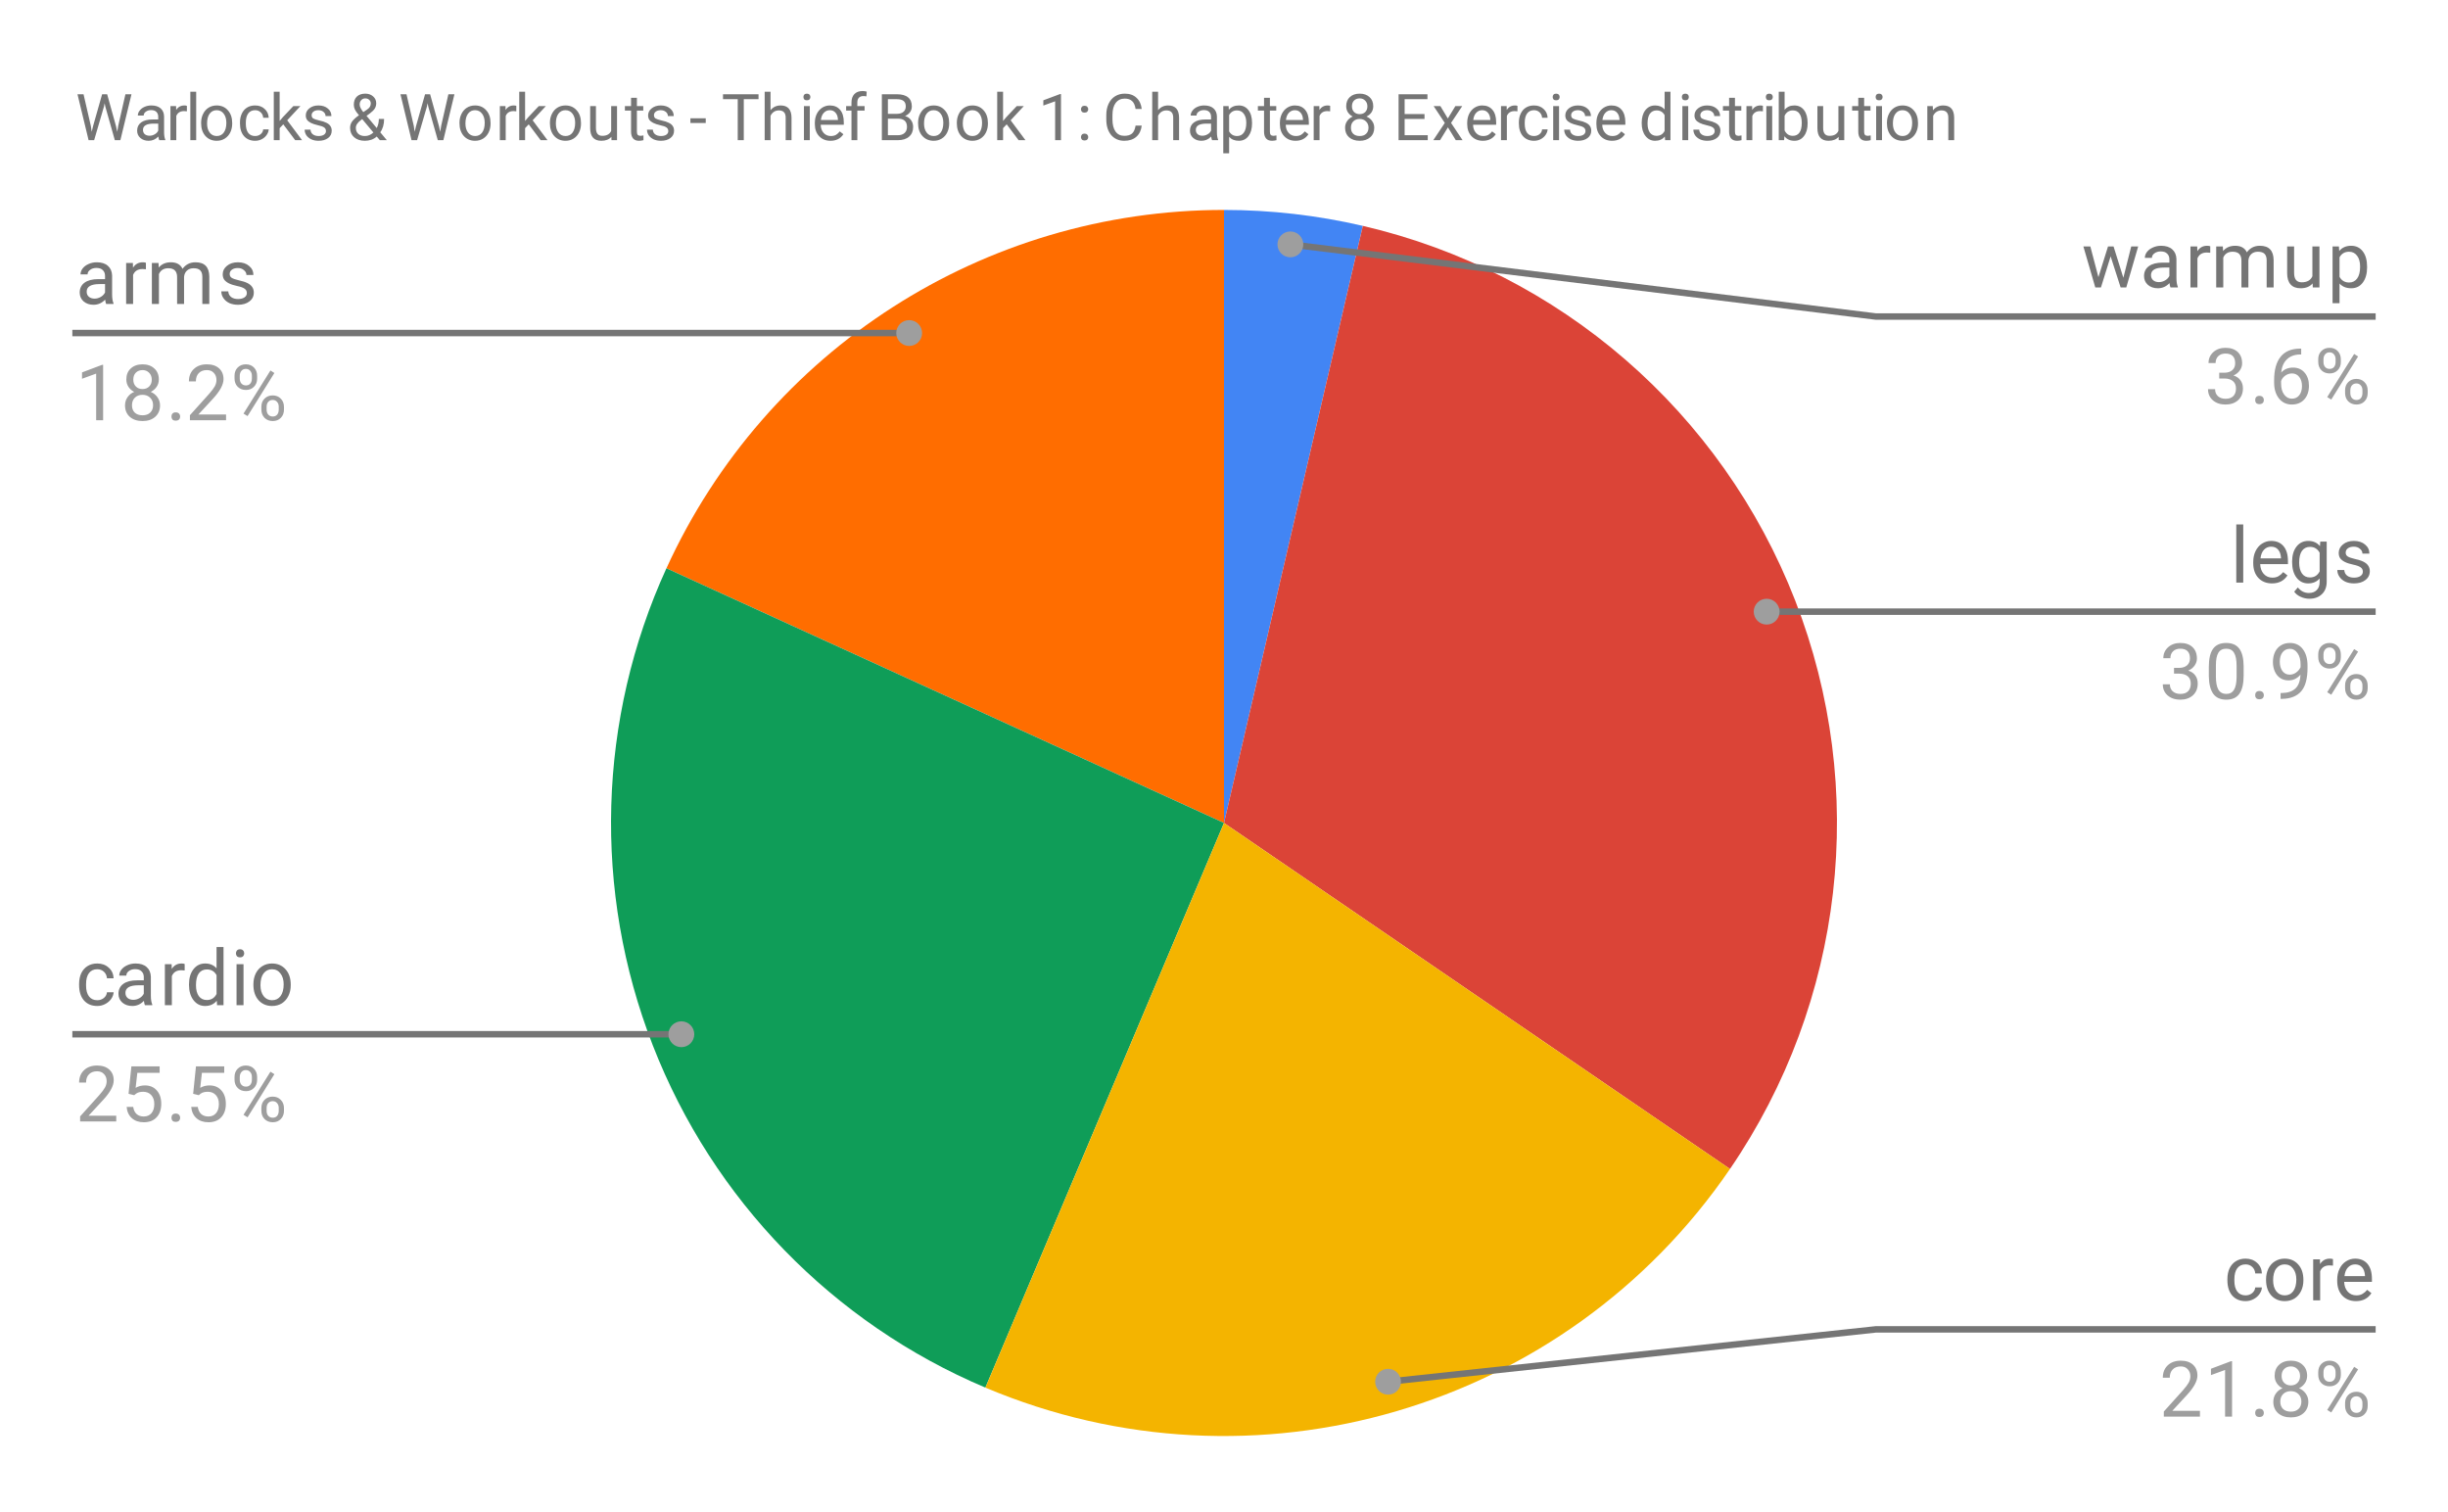
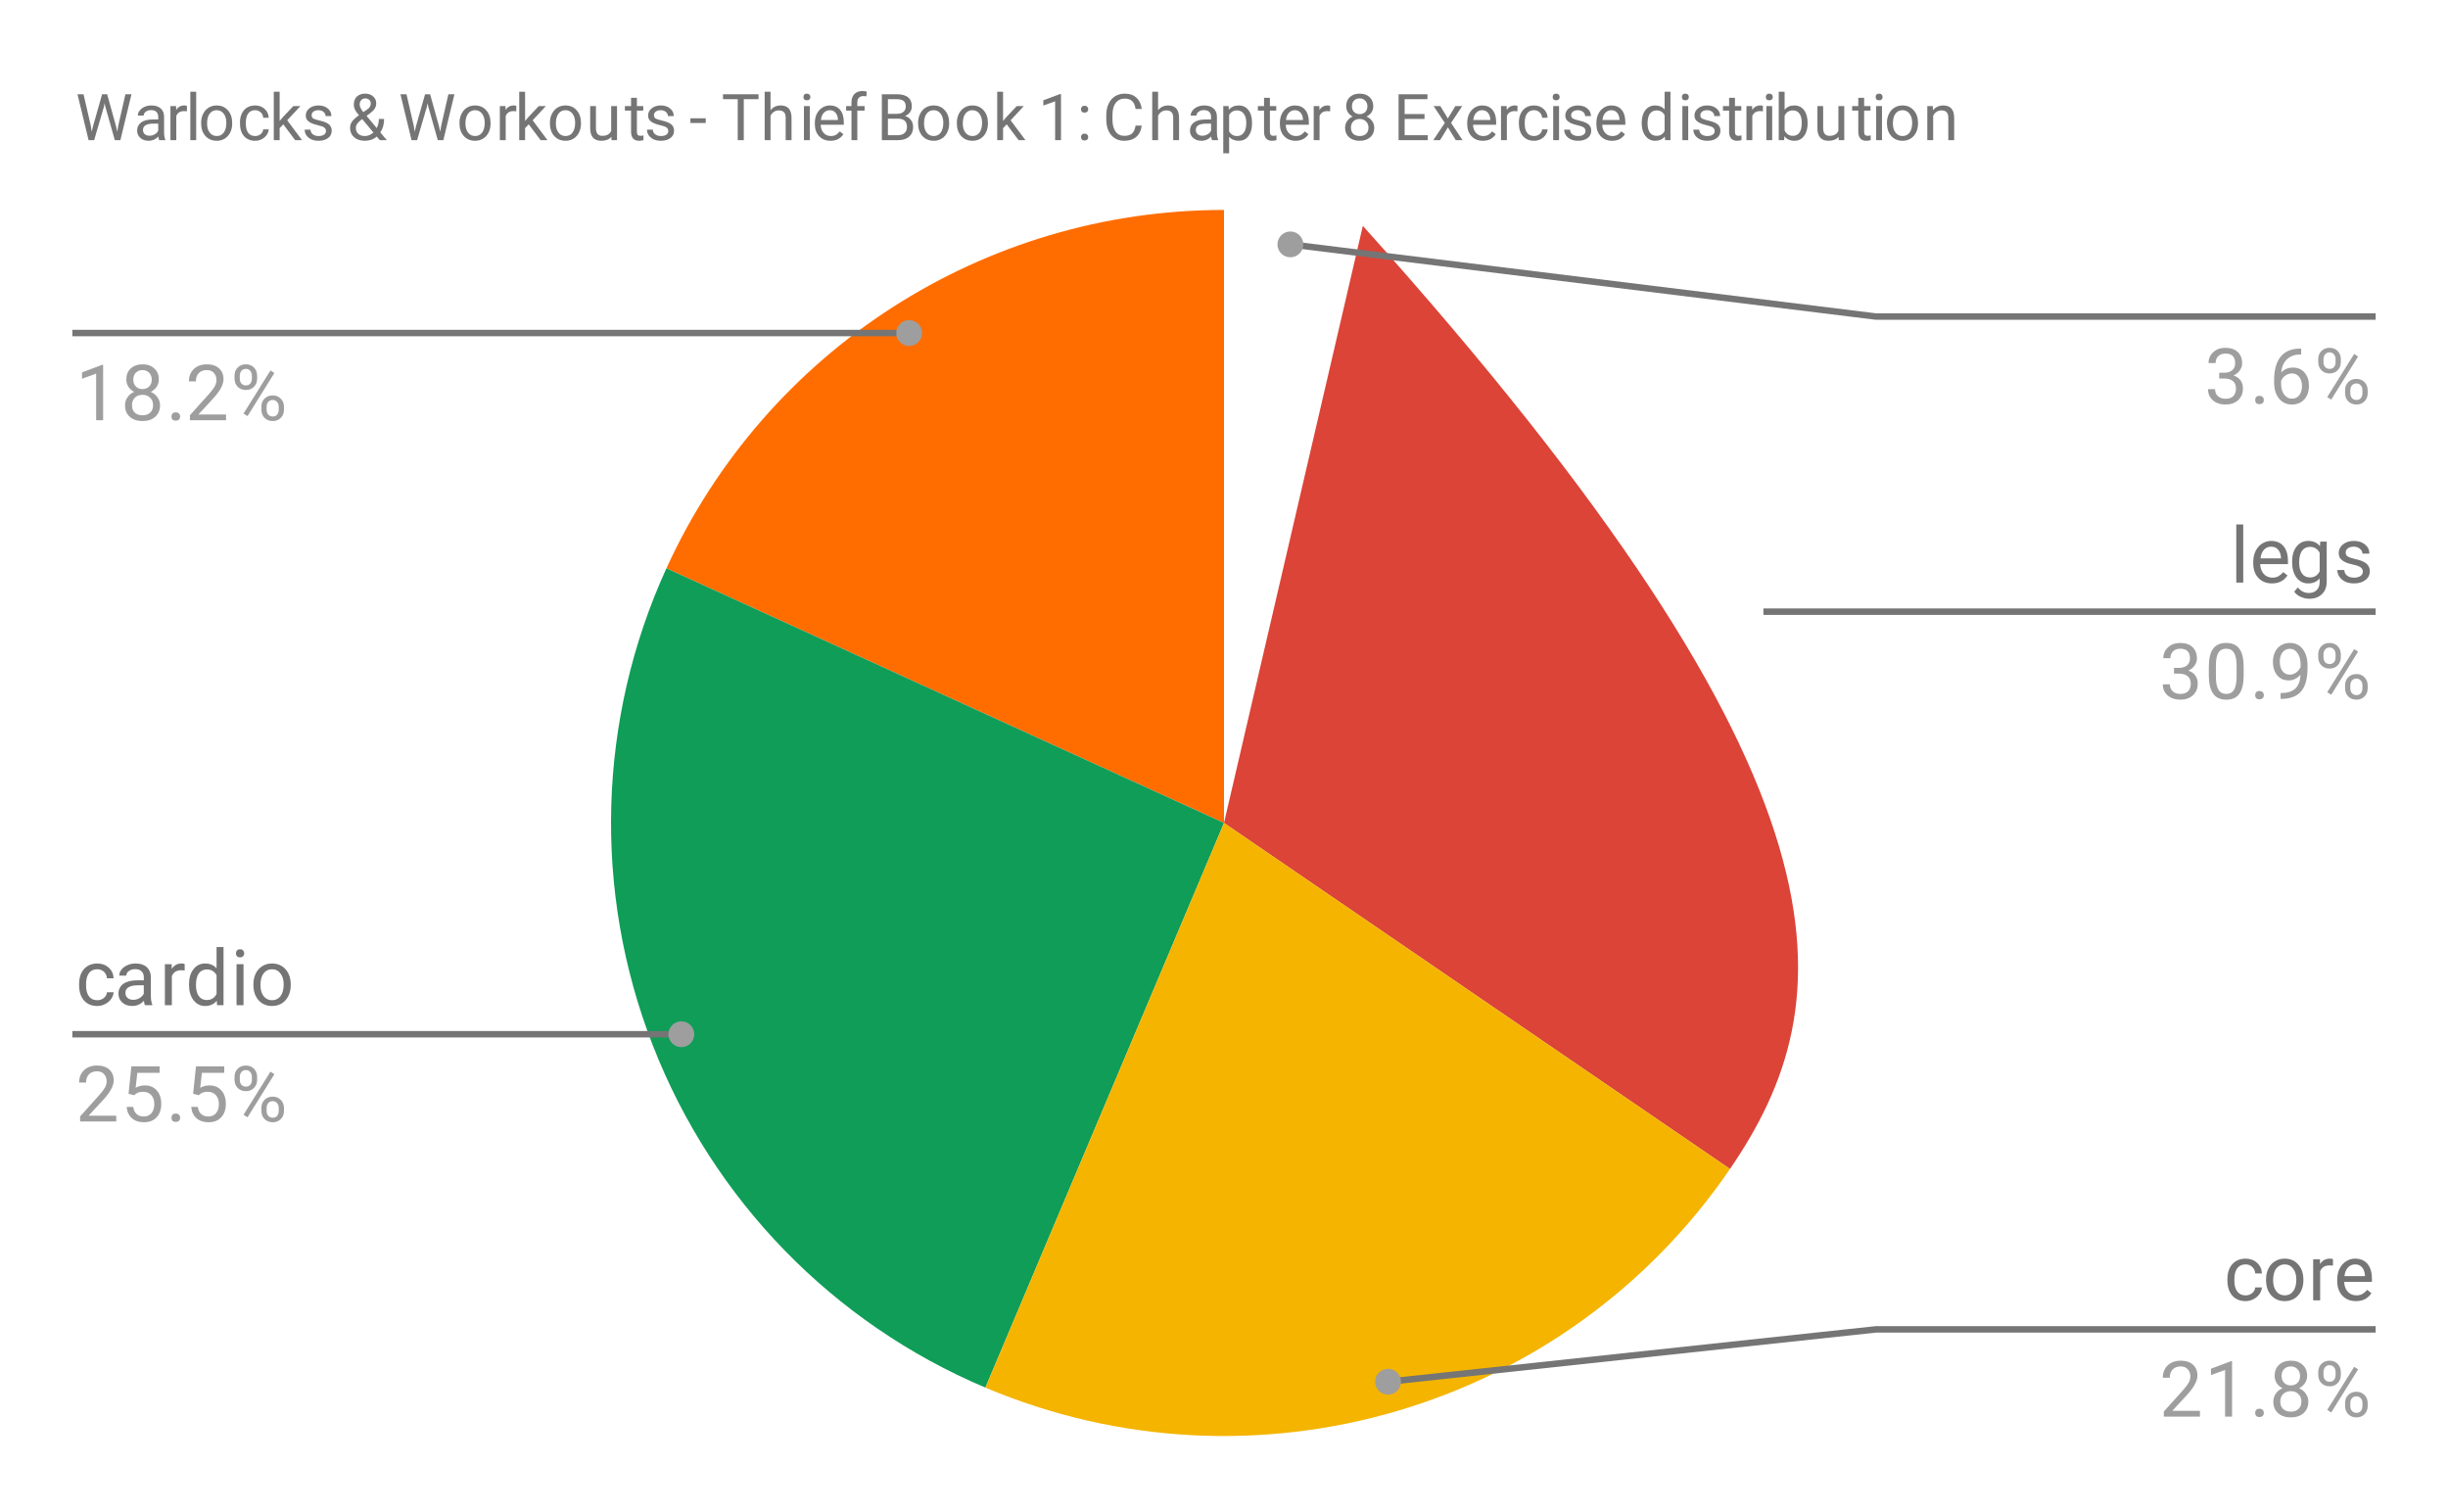
<svg xmlns="http://www.w3.org/2000/svg" version="1.1" viewBox="0.0 0.0 379.0 234.0" fill="none" stroke="none" stroke-linecap="square" stroke-miterlimit="10" width="379" height="234">
-   <path fill="#ffffff" d="M0 0L379.0 0L379.0 234.0L0 234.0L0 0Z" fill-rule="nonzero" />
-   <path fill="#4285f4" d="M189.5 32.5C196.735 32.5 203.947 33.327 210.995 34.966L189.5 127.4Z" fill-rule="nonzero" />
-   <path fill="#db4437" d="M210.995 34.966C241.515 42.064 266.565 63.769 277.934 92.97C289.303 122.17 285.524 155.099 267.837 180.966L189.5 127.4Z" fill-rule="nonzero" />
+   <path fill="#db4437" d="M210.995 34.966C289.303 122.17 285.524 155.099 267.837 180.966L189.5 127.4Z" fill-rule="nonzero" />
  <path fill="#ff6d00" d="M103.176 87.977C118.61 54.181 152.346 32.5 189.5 32.5L189.5 127.4Z" fill-rule="nonzero" />
  <path fill="#0f9d58" d="M152.558 214.815C128.942 204.834 110.368 185.722 101.066 161.83C91.764 137.938 92.525 111.299 103.176 87.977L189.5 127.4Z" fill-rule="nonzero" />
  <path fill="#f4b400" d="M267.837 180.966C242.354 218.233 194.144 232.389 152.558 214.815L189.5 127.4Z" fill-rule="nonzero" />
-   <path fill="#757575" d="M16.434 47.057Q16.341 46.869 16.278 46.385Q15.528 47.182 14.481 47.182Q13.544 47.182 12.934 46.651Q12.341 46.119 12.341 45.291Q12.341 44.307 13.091 43.76Q13.841 43.213 15.216 43.213L16.262 43.213L16.262 42.713Q16.262 42.151 15.919 41.822Q15.591 41.479 14.919 41.479Q14.341 41.479 13.95 41.776Q13.559 42.057 13.559 42.479L12.466 42.479Q12.466 41.994 12.794 41.557Q13.137 41.119 13.716 40.869Q14.294 40.604 14.981 40.604Q16.091 40.604 16.7 41.151Q17.325 41.697 17.356 42.651L17.356 45.572Q17.356 46.447 17.575 46.963L17.575 47.057L16.434 47.057ZM14.637 46.229Q15.153 46.229 15.606 45.963Q16.059 45.697 16.262 45.276L16.262 43.979L15.419 43.979Q13.419 43.979 13.419 45.151Q13.419 45.651 13.762 45.947Q14.106 46.229 14.637 46.229ZM22.591 41.682Q22.341 41.651 22.059 41.651Q20.981 41.651 20.606 42.557L20.606 47.057L19.528 47.057L19.528 40.713L20.575 40.713L20.591 41.447Q21.122 40.604 22.106 40.604Q22.419 40.604 22.591 40.682L22.591 41.682ZM24.544 40.713L24.575 41.416Q25.262 40.604 26.45 40.604Q27.778 40.604 28.262 41.619Q28.575 41.166 29.075 40.885Q29.591 40.604 30.278 40.604Q32.372 40.604 32.403 42.807L32.403 47.057L31.325 47.057L31.325 42.869Q31.325 42.197 31.012 41.869Q30.7 41.526 29.966 41.526Q29.356 41.526 28.95 41.885Q28.559 42.244 28.497 42.854L28.497 47.057L27.419 47.057L27.419 42.901Q27.419 41.526 26.059 41.526Q24.997 41.526 24.606 42.432L24.606 47.057L23.512 47.057L23.512 40.713L24.544 40.713ZM38.216 45.369Q38.216 44.932 37.872 44.697Q37.544 44.447 36.716 44.276Q35.903 44.104 35.419 43.854Q34.934 43.604 34.7 43.276Q34.481 42.932 34.481 42.463Q34.481 41.682 35.138 41.151Q35.794 40.604 36.825 40.604Q37.903 40.604 38.559 41.166Q39.231 41.713 39.231 42.572L38.153 42.572Q38.153 42.135 37.763 41.822Q37.388 41.494 36.825 41.494Q36.231 41.494 35.888 41.76Q35.559 42.01 35.559 42.416Q35.559 42.807 35.872 43.01Q36.184 43.213 36.997 43.401Q37.809 43.572 38.309 43.822Q38.809 44.072 39.044 44.432Q39.294 44.791 39.294 45.291Q39.294 46.151 38.606 46.666Q37.934 47.182 36.856 47.182Q36.091 47.182 35.497 46.916Q34.919 46.635 34.591 46.151Q34.263 45.666 34.263 45.104L35.341 45.104Q35.372 45.651 35.778 45.979Q36.184 46.291 36.856 46.291Q37.466 46.291 37.841 46.041Q38.216 45.791 38.216 45.369Z" fill-rule="nonzero" />
  <path fill="#9e9e9e" d="M15.966 65.057L14.887 65.057L14.887 57.838L12.7 58.635L12.7 57.651L15.809 56.479L15.966 56.479L15.966 65.057ZM24.591 58.744Q24.591 59.385 24.247 59.885Q23.903 60.385 23.341 60.666Q23.997 60.947 24.387 61.51Q24.778 62.057 24.778 62.76Q24.778 63.854 24.028 64.526Q23.294 65.182 22.075 65.182Q20.841 65.182 20.091 64.526Q19.356 63.854 19.356 62.76Q19.356 62.057 19.731 61.51Q20.106 60.947 20.778 60.666Q20.216 60.385 19.887 59.885Q19.559 59.385 19.559 58.744Q19.559 57.666 20.247 57.041Q20.934 56.401 22.075 56.401Q23.2 56.401 23.887 57.041Q24.591 57.666 24.591 58.744ZM23.7 62.729Q23.7 62.01 23.247 61.572Q22.794 61.119 22.059 61.119Q21.325 61.119 20.872 61.572Q20.434 62.01 20.434 62.744Q20.434 63.463 20.872 63.885Q21.309 64.291 22.075 64.291Q22.825 64.291 23.262 63.869Q23.7 63.447 23.7 62.729ZM22.075 57.291Q21.434 57.291 21.028 57.697Q20.637 58.088 20.637 58.776Q20.637 59.416 21.028 59.822Q21.419 60.229 22.059 60.229Q22.716 60.229 23.106 59.822Q23.497 59.416 23.497 58.776Q23.497 58.119 23.091 57.713Q22.684 57.291 22.075 57.291ZM26.544 64.494Q26.544 64.213 26.7 64.026Q26.872 63.838 27.2 63.838Q27.544 63.838 27.716 64.026Q27.887 64.213 27.887 64.494Q27.887 64.76 27.716 64.947Q27.544 65.119 27.2 65.119Q26.872 65.119 26.7 64.947Q26.544 64.76 26.544 64.494ZM34.997 65.057L29.403 65.057L29.403 64.276L32.356 60.994Q33.013 60.244 33.263 59.791Q33.513 59.322 33.513 58.822Q33.513 58.151 33.106 57.729Q32.716 57.291 32.028 57.291Q31.231 57.291 30.778 57.76Q30.325 58.213 30.325 59.041L29.247 59.041Q29.247 57.854 29.997 57.135Q30.762 56.401 32.028 56.401Q33.231 56.401 33.919 57.026Q34.606 57.651 34.606 58.697Q34.606 59.947 32.997 61.697L30.716 64.166L34.997 64.166L34.997 65.057ZM36.309 58.166Q36.309 57.401 36.794 56.901Q37.294 56.401 38.059 56.401Q38.841 56.401 39.325 56.901Q39.809 57.401 39.809 58.197L39.809 58.619Q39.809 59.385 39.309 59.885Q38.825 60.369 38.075 60.369Q37.309 60.369 36.809 59.885Q36.309 59.385 36.309 58.572L36.309 58.166ZM37.122 58.619Q37.122 59.072 37.372 59.369Q37.638 59.666 38.075 59.666Q38.497 59.666 38.747 59.385Q38.997 59.088 38.997 58.588L38.997 58.166Q38.997 57.713 38.747 57.416Q38.497 57.104 38.059 57.104Q37.622 57.104 37.372 57.416Q37.122 57.713 37.122 58.182L37.122 58.619ZM40.466 62.963Q40.466 62.197 40.95 61.713Q41.45 61.213 42.216 61.213Q42.981 61.213 43.466 61.713Q43.966 62.197 43.966 63.01L43.966 63.416Q43.966 64.182 43.481 64.682Q42.997 65.182 42.231 65.182Q41.466 65.182 40.966 64.697Q40.466 64.197 40.466 63.385L40.466 62.963ZM41.278 63.416Q41.278 63.885 41.528 64.182Q41.794 64.479 42.231 64.479Q42.653 64.479 42.903 64.197Q43.153 63.901 43.153 63.401L43.153 62.963Q43.153 62.494 42.888 62.213Q42.638 61.916 42.216 61.916Q41.794 61.916 41.528 62.213Q41.278 62.494 41.278 62.994L41.278 63.416ZM38.325 64.416L37.7 64.026L41.872 57.354L42.481 57.744L38.325 64.416Z" fill-rule="nonzero" />
  <path stroke="#757575" stroke-width="1.0" stroke-linecap="butt" d="M11.7 51.557L88.6 51.557L140.759 51.557" fill-rule="nonzero" />
  <path fill="#9e9e9e" d="M142.759 51.557C142.759 50.452 141.863 49.557 140.759 49.557C139.654 49.557 138.759 50.452 138.759 51.557C138.759 52.661 139.654 53.557 140.759 53.557C141.863 53.557 142.759 52.661 142.759 51.557" fill-rule="nonzero" />
  <path fill="#757575" d="M15.059 154.843Q15.637 154.843 16.075 154.5Q16.512 154.14 16.559 153.609L17.591 153.609Q17.559 154.156 17.2 154.656Q16.856 155.14 16.278 155.437Q15.716 155.734 15.059 155.734Q13.762 155.734 12.997 154.875Q12.247 154 12.247 152.5L12.247 152.312Q12.247 151.39 12.575 150.671Q12.919 149.953 13.544 149.562Q14.184 149.156 15.059 149.156Q16.122 149.156 16.825 149.796Q17.544 150.421 17.591 151.453L16.559 151.453Q16.512 150.828 16.091 150.437Q15.669 150.046 15.059 150.046Q14.231 150.046 13.778 150.64Q13.325 151.234 13.325 152.359L13.325 152.562Q13.325 153.656 13.778 154.25Q14.231 154.843 15.059 154.843ZM22.434 155.609Q22.341 155.421 22.278 154.937Q21.528 155.734 20.481 155.734Q19.544 155.734 18.934 155.203Q18.341 154.671 18.341 153.843Q18.341 152.859 19.091 152.312Q19.841 151.765 21.216 151.765L22.262 151.765L22.262 151.265Q22.262 150.703 21.919 150.375Q21.591 150.031 20.919 150.031Q20.341 150.031 19.95 150.328Q19.559 150.609 19.559 151.031L18.466 151.031Q18.466 150.546 18.794 150.109Q19.137 149.671 19.716 149.421Q20.294 149.156 20.981 149.156Q22.091 149.156 22.7 149.703Q23.325 150.25 23.356 151.203L23.356 154.125Q23.356 155 23.575 155.515L23.575 155.609L22.434 155.609ZM20.637 154.781Q21.153 154.781 21.606 154.515Q22.059 154.25 22.262 153.828L22.262 152.531L21.419 152.531Q19.419 152.531 19.419 153.703Q19.419 154.203 19.762 154.5Q20.106 154.781 20.637 154.781ZM28.591 150.234Q28.341 150.203 28.059 150.203Q26.981 150.203 26.606 151.109L26.606 155.609L25.528 155.609L25.528 149.265L26.575 149.265L26.591 150Q27.122 149.156 28.106 149.156Q28.419 149.156 28.591 149.234L28.591 150.234ZM29.262 152.39Q29.262 150.921 29.95 150.046Q30.637 149.156 31.762 149.156Q32.872 149.156 33.528 149.906L33.528 146.609L34.606 146.609L34.606 155.609L33.606 155.609L33.559 154.921Q32.903 155.734 31.747 155.734Q30.653 155.734 29.95 154.828Q29.262 153.921 29.262 152.468L29.262 152.39ZM30.341 152.515Q30.341 153.593 30.778 154.203Q31.231 154.812 32.013 154.812Q33.044 154.812 33.528 153.875L33.528 150.968Q33.044 150.078 32.028 150.078Q31.231 150.078 30.778 150.687Q30.341 151.296 30.341 152.515ZM37.7 155.609L36.622 155.609L36.622 149.265L37.7 149.265L37.7 155.609ZM36.528 147.593Q36.528 147.328 36.684 147.14Q36.856 146.953 37.169 146.953Q37.481 146.953 37.638 147.14Q37.809 147.328 37.809 147.593Q37.809 147.843 37.638 148.031Q37.481 148.203 37.169 148.203Q36.856 148.203 36.684 148.031Q36.528 147.843 36.528 147.593ZM39.231 152.375Q39.231 151.453 39.591 150.703Q39.966 149.953 40.622 149.562Q41.278 149.156 42.106 149.156Q43.403 149.156 44.2 150.046Q45.013 150.937 45.013 152.437L45.013 152.515Q45.013 153.437 44.653 154.171Q44.294 154.906 43.638 155.328Q42.981 155.734 42.122 155.734Q40.841 155.734 40.028 154.843Q39.231 153.937 39.231 152.453L39.231 152.375ZM40.325 152.515Q40.325 153.562 40.809 154.203Q41.309 154.843 42.122 154.843Q42.95 154.843 43.434 154.203Q43.919 153.546 43.919 152.375Q43.919 151.343 43.419 150.703Q42.934 150.046 42.106 150.046Q41.309 150.046 40.809 150.687Q40.325 151.312 40.325 152.515Z" fill-rule="nonzero" />
  <path fill="#9e9e9e" d="M17.997 173.609L12.403 173.609L12.403 172.828L15.356 169.546Q16.012 168.796 16.262 168.343Q16.512 167.875 16.512 167.375Q16.512 166.703 16.106 166.281Q15.716 165.843 15.028 165.843Q14.231 165.843 13.778 166.312Q13.325 166.765 13.325 167.593L12.247 167.593Q12.247 166.406 12.997 165.687Q13.762 164.953 15.028 164.953Q16.231 164.953 16.919 165.578Q17.606 166.203 17.606 167.25Q17.606 168.5 15.997 170.25L13.716 172.718L17.997 172.718L17.997 173.609ZM19.903 169.328L20.341 165.078L24.716 165.078L24.716 166.078L21.262 166.078L20.997 168.406Q21.637 168.031 22.434 168.031Q23.591 168.031 24.278 168.812Q24.966 169.578 24.966 170.89Q24.966 172.203 24.247 172.968Q23.544 173.734 22.262 173.734Q21.137 173.734 20.419 173.109Q19.7 172.468 19.606 171.359L20.622 171.359Q20.731 172.093 21.153 172.468Q21.575 172.843 22.262 172.843Q23.012 172.843 23.45 172.328Q23.887 171.812 23.887 170.906Q23.887 170.046 23.419 169.531Q22.95 169.015 22.169 169.015Q21.466 169.015 21.059 169.312L20.778 169.546L19.903 169.328ZM26.544 173.046Q26.544 172.765 26.7 172.578Q26.872 172.39 27.2 172.39Q27.544 172.39 27.716 172.578Q27.887 172.765 27.887 173.046Q27.887 173.312 27.716 173.5Q27.544 173.671 27.2 173.671Q26.872 173.671 26.7 173.5Q26.544 173.312 26.544 173.046ZM29.903 169.328L30.341 165.078L34.716 165.078L34.716 166.078L31.262 166.078L30.997 168.406Q31.637 168.031 32.434 168.031Q33.591 168.031 34.278 168.812Q34.966 169.578 34.966 170.89Q34.966 172.203 34.247 172.968Q33.544 173.734 32.263 173.734Q31.137 173.734 30.419 173.109Q29.7 172.468 29.606 171.359L30.622 171.359Q30.731 172.093 31.153 172.468Q31.575 172.843 32.263 172.843Q33.013 172.843 33.45 172.328Q33.888 171.812 33.888 170.906Q33.888 170.046 33.419 169.531Q32.95 169.015 32.169 169.015Q31.466 169.015 31.059 169.312L30.778 169.546L29.903 169.328ZM36.309 166.718Q36.309 165.953 36.794 165.453Q37.294 164.953 38.059 164.953Q38.841 164.953 39.325 165.453Q39.809 165.953 39.809 166.75L39.809 167.171Q39.809 167.937 39.309 168.437Q38.825 168.921 38.075 168.921Q37.309 168.921 36.809 168.437Q36.309 167.937 36.309 167.125L36.309 166.718ZM37.122 167.171Q37.122 167.625 37.372 167.921Q37.638 168.218 38.075 168.218Q38.497 168.218 38.747 167.937Q38.997 167.64 38.997 167.14L38.997 166.718Q38.997 166.265 38.747 165.968Q38.497 165.656 38.059 165.656Q37.622 165.656 37.372 165.968Q37.122 166.265 37.122 166.734L37.122 167.171ZM40.466 171.515Q40.466 170.75 40.95 170.265Q41.45 169.765 42.216 169.765Q42.981 169.765 43.466 170.265Q43.966 170.75 43.966 171.562L43.966 171.968Q43.966 172.734 43.481 173.234Q42.997 173.734 42.231 173.734Q41.466 173.734 40.966 173.25Q40.466 172.75 40.466 171.937L40.466 171.515ZM41.278 171.968Q41.278 172.437 41.528 172.734Q41.794 173.031 42.231 173.031Q42.653 173.031 42.903 172.75Q43.153 172.453 43.153 171.953L43.153 171.515Q43.153 171.046 42.888 170.765Q42.638 170.468 42.216 170.468Q41.794 170.468 41.528 170.765Q41.278 171.046 41.278 171.546L41.278 171.968ZM38.325 172.968L37.7 172.578L41.872 165.906L42.481 166.296L38.325 172.968Z" fill-rule="nonzero" />
  <path stroke="#757575" stroke-width="1.0" stroke-linecap="butt" d="M11.7 160.109L88.6 160.109L105.488 160.109" fill-rule="nonzero" />
  <path fill="#9e9e9e" d="M107.488 160.109C107.488 159.004 106.592 158.109 105.488 158.109C104.383 158.109 103.488 159.004 103.488 160.109C103.488 161.214 104.383 162.109 105.488 162.109C106.592 162.109 107.488 161.214 107.488 160.109" fill-rule="nonzero" />
-   <path fill="#757575" d="M328.738 43.0L329.956 38.156L331.034 38.156L329.191 44.5L328.316 44.5L326.769 39.688L325.269 44.5L324.394 44.5L322.55 38.156L323.628 38.156L324.878 42.906L326.363 38.156L327.222 38.156L328.738 43.0ZM336.034 44.5Q335.941 44.312 335.878 43.828Q335.128 44.625 334.081 44.625Q333.144 44.625 332.534 44.094Q331.941 43.562 331.941 42.734Q331.941 41.75 332.691 41.203Q333.441 40.656 334.816 40.656L335.863 40.656L335.863 40.156Q335.863 39.594 335.519 39.266Q335.191 38.922 334.519 38.922Q333.941 38.922 333.55 39.219Q333.159 39.5 333.159 39.922L332.066 39.922Q332.066 39.438 332.394 39.0Q332.738 38.562 333.316 38.312Q333.894 38.047 334.581 38.047Q335.691 38.047 336.3 38.594Q336.925 39.141 336.956 40.094L336.956 43.016Q336.956 43.891 337.175 44.406L337.175 44.5L336.034 44.5ZM334.238 43.672Q334.753 43.672 335.206 43.406Q335.659 43.141 335.863 42.719L335.863 41.422L335.019 41.422Q333.019 41.422 333.019 42.594Q333.019 43.094 333.363 43.391Q333.706 43.672 334.238 43.672ZM342.191 39.125Q341.941 39.094 341.659 39.094Q340.581 39.094 340.206 40.0L340.206 44.5L339.128 44.5L339.128 38.156L340.175 38.156L340.191 38.891Q340.722 38.047 341.706 38.047Q342.019 38.047 342.191 38.125L342.191 39.125ZM344.144 38.156L344.175 38.859Q344.863 38.047 346.05 38.047Q347.378 38.047 347.863 39.062Q348.175 38.609 348.675 38.328Q349.191 38.047 349.878 38.047Q351.972 38.047 352.003 40.25L352.003 44.5L350.925 44.5L350.925 40.312Q350.925 39.641 350.613 39.312Q350.3 38.969 349.566 38.969Q348.956 38.969 348.55 39.328Q348.159 39.688 348.097 40.297L348.097 44.5L347.019 44.5L347.019 40.344Q347.019 38.969 345.659 38.969Q344.597 38.969 344.206 39.875L344.206 44.5L343.113 44.5L343.113 38.156L344.144 38.156ZM358.034 43.875Q357.409 44.625 356.175 44.625Q355.159 44.625 354.628 44.031Q354.097 43.438 354.097 42.281L354.097 38.156L355.175 38.156L355.175 42.25Q355.175 43.703 356.347 43.703Q357.597 43.703 358.003 42.766L358.003 38.156L359.097 38.156L359.097 44.5L358.066 44.5L358.034 43.875ZM366.472 41.406Q366.472 42.844 365.816 43.734Q365.159 44.625 364.019 44.625Q362.863 44.625 362.206 43.891L362.206 46.938L361.128 46.938L361.128 38.156L362.113 38.156L362.159 38.859Q362.831 38.047 364.003 38.047Q365.144 38.047 365.8 38.906Q366.472 39.766 366.472 41.297L366.472 41.406ZM365.394 41.281Q365.394 40.203 364.925 39.594Q364.472 38.969 363.675 38.969Q362.691 38.969 362.206 39.828L362.206 42.859Q362.691 43.734 363.691 43.734Q364.472 43.734 364.925 43.125Q365.394 42.5 365.394 41.281Z" fill-rule="nonzero" />
  <path fill="#9e9e9e" d="M343.581 57.703L344.394 57.703Q345.175 57.688 345.613 57.297Q346.05 56.906 346.05 56.234Q346.05 54.734 344.55 54.734Q343.847 54.734 343.425 55.141Q343.019 55.547 343.019 56.203L341.925 56.203Q341.925 55.188 342.659 54.516Q343.409 53.844 344.55 53.844Q345.753 53.844 346.441 54.484Q347.128 55.125 347.128 56.266Q347.128 56.828 346.769 57.344Q346.409 57.859 345.784 58.125Q346.488 58.344 346.863 58.859Q347.253 59.375 347.253 60.125Q347.253 61.266 346.503 61.953Q345.753 62.625 344.55 62.625Q343.363 62.625 342.597 61.969Q341.847 61.312 341.847 60.25L342.941 60.25Q342.941 60.922 343.378 61.328Q343.816 61.734 344.566 61.734Q345.347 61.734 345.753 61.328Q346.175 60.906 346.175 60.141Q346.175 59.406 345.722 59.016Q345.269 58.609 344.394 58.594L343.581 58.594L343.581 57.703ZM349.144 61.938Q349.144 61.656 349.3 61.469Q349.472 61.281 349.8 61.281Q350.144 61.281 350.316 61.469Q350.488 61.656 350.488 61.938Q350.488 62.203 350.316 62.391Q350.144 62.562 349.8 62.562Q349.472 62.562 349.3 62.391Q349.144 62.203 349.144 61.938ZM356.269 53.969L356.269 54.875L356.066 54.875Q354.8 54.906 354.05 55.641Q353.3 56.359 353.175 57.672Q353.863 56.906 355.019 56.906Q356.128 56.906 356.8 57.688Q357.472 58.469 357.472 59.719Q357.472 61.031 356.753 61.828Q356.034 62.625 354.816 62.625Q353.597 62.625 352.831 61.688Q352.081 60.734 352.081 59.25L352.081 58.844Q352.081 56.484 353.081 55.234Q354.081 53.984 356.066 53.969L356.269 53.969ZM354.847 57.812Q354.284 57.812 353.816 58.141Q353.347 58.469 353.159 58.984L353.159 59.375Q353.159 60.438 353.628 61.078Q354.113 61.719 354.816 61.719Q355.55 61.719 355.972 61.188Q356.394 60.641 356.394 59.766Q356.394 58.891 355.972 58.359Q355.55 57.812 354.847 57.812ZM358.909 55.609Q358.909 54.844 359.394 54.344Q359.894 53.844 360.659 53.844Q361.441 53.844 361.925 54.344Q362.409 54.844 362.409 55.641L362.409 56.062Q362.409 56.828 361.909 57.328Q361.425 57.812 360.675 57.812Q359.909 57.812 359.409 57.328Q358.909 56.828 358.909 56.016L358.909 55.609ZM359.722 56.062Q359.722 56.516 359.972 56.812Q360.238 57.109 360.675 57.109Q361.097 57.109 361.347 56.828Q361.597 56.531 361.597 56.031L361.597 55.609Q361.597 55.156 361.347 54.859Q361.097 54.547 360.659 54.547Q360.222 54.547 359.972 54.859Q359.722 55.156 359.722 55.625L359.722 56.062ZM363.066 60.406Q363.066 59.641 363.55 59.156Q364.05 58.656 364.816 58.656Q365.581 58.656 366.066 59.156Q366.566 59.641 366.566 60.453L366.566 60.859Q366.566 61.625 366.081 62.125Q365.597 62.625 364.831 62.625Q364.066 62.625 363.566 62.141Q363.066 61.641 363.066 60.828L363.066 60.406ZM363.878 60.859Q363.878 61.328 364.128 61.625Q364.394 61.922 364.831 61.922Q365.253 61.922 365.503 61.641Q365.753 61.344 365.753 60.844L365.753 60.406Q365.753 59.938 365.488 59.656Q365.238 59.359 364.816 59.359Q364.394 59.359 364.128 59.656Q363.878 59.938 363.878 60.438L363.878 60.859ZM360.925 61.859L360.3 61.469L364.472 54.797L365.081 55.188L360.925 61.859Z" fill-rule="nonzero" />
  <path stroke="#757575" stroke-width="1.0" stroke-linecap="butt" d="M367.3 49.0L290.4 49.0L199.777 37.833" fill-rule="nonzero" />
  <path fill="#9e9e9e" d="M201.777 37.833C201.777 36.728 200.881 35.833 199.777 35.833C198.672 35.833 197.777 36.728 197.777 37.833C197.777 38.937 198.672 39.833 199.777 39.833C200.881 39.833 201.777 38.937 201.777 37.833" fill-rule="nonzero" />
  <path fill="#757575" d="M347.3 90.191L346.222 90.191L346.222 81.191L347.3 81.191L347.3 90.191ZM351.753 90.316Q350.456 90.316 349.644 89.472Q348.847 88.613 348.847 87.191L348.847 87.004Q348.847 86.05 349.206 85.316Q349.566 84.566 350.206 84.16Q350.863 83.738 351.613 83.738Q352.847 83.738 353.534 84.55Q354.222 85.363 354.222 86.879L354.222 87.332L349.925 87.332Q349.956 88.269 350.472 88.847Q351.003 89.425 351.816 89.425Q352.378 89.425 352.769 89.191Q353.175 88.957 353.488 88.566L354.144 89.082Q353.347 90.316 351.753 90.316ZM351.613 84.629Q350.956 84.629 350.503 85.113Q350.066 85.582 349.972 86.441L353.144 86.441L353.144 86.363Q353.097 85.535 352.691 85.082Q352.3 84.629 351.613 84.629ZM354.863 86.972Q354.863 85.488 355.55 84.613Q356.238 83.738 357.363 83.738Q358.519 83.738 359.175 84.55L359.222 83.847L360.222 83.847L360.222 90.035Q360.222 91.269 359.488 91.972Q358.753 92.691 357.534 92.691Q356.847 92.691 356.191 92.394Q355.534 92.097 355.191 91.597L355.753 90.941Q356.441 91.8 357.456 91.8Q358.238 91.8 358.675 91.347Q359.128 90.91 359.128 90.097L359.128 89.55Q358.472 90.316 357.347 90.316Q356.238 90.316 355.55 89.425Q354.863 88.519 354.863 86.972ZM355.956 87.097Q355.956 88.16 356.394 88.785Q356.831 89.394 357.628 89.394Q358.644 89.394 359.128 88.457L359.128 85.566Q358.628 84.66 357.628 84.66Q356.847 84.66 356.394 85.269Q355.956 85.879 355.956 87.097ZM365.816 88.504Q365.816 88.066 365.472 87.832Q365.144 87.582 364.316 87.41Q363.503 87.238 363.019 86.988Q362.534 86.738 362.3 86.41Q362.081 86.066 362.081 85.597Q362.081 84.816 362.738 84.285Q363.394 83.738 364.425 83.738Q365.503 83.738 366.159 84.3Q366.831 84.847 366.831 85.707L365.753 85.707Q365.753 85.269 365.363 84.957Q364.988 84.629 364.425 84.629Q363.831 84.629 363.488 84.894Q363.159 85.144 363.159 85.55Q363.159 85.941 363.472 86.144Q363.784 86.347 364.597 86.535Q365.409 86.707 365.909 86.957Q366.409 87.207 366.644 87.566Q366.894 87.925 366.894 88.425Q366.894 89.285 366.206 89.8Q365.534 90.316 364.456 90.316Q363.691 90.316 363.097 90.05Q362.519 89.769 362.191 89.285Q361.863 88.8 361.863 88.238L362.941 88.238Q362.972 88.785 363.378 89.113Q363.784 89.425 364.456 89.425Q365.066 89.425 365.441 89.175Q365.816 88.925 365.816 88.504Z" fill-rule="nonzero" />
  <path fill="#9e9e9e" d="M336.581 103.394L337.394 103.394Q338.175 103.379 338.613 102.988Q339.05 102.597 339.05 101.925Q339.05 100.425 337.55 100.425Q336.847 100.425 336.425 100.832Q336.019 101.238 336.019 101.894L334.925 101.894Q334.925 100.879 335.659 100.207Q336.409 99.535 337.55 99.535Q338.753 99.535 339.441 100.175Q340.128 100.816 340.128 101.957Q340.128 102.519 339.769 103.035Q339.409 103.55 338.784 103.816Q339.488 104.035 339.863 104.55Q340.253 105.066 340.253 105.816Q340.253 106.957 339.503 107.644Q338.753 108.316 337.55 108.316Q336.363 108.316 335.597 107.66Q334.847 107.004 334.847 105.941L335.941 105.941Q335.941 106.613 336.378 107.019Q336.816 107.425 337.566 107.425Q338.347 107.425 338.753 107.019Q339.175 106.597 339.175 105.832Q339.175 105.097 338.722 104.707Q338.269 104.3 337.394 104.285L336.581 104.285L336.581 103.394ZM347.363 104.55Q347.363 106.457 346.706 107.394Q346.066 108.316 344.675 108.316Q343.316 108.316 342.659 107.41Q342.003 106.504 341.972 104.691L341.972 103.254Q341.972 101.363 342.613 100.457Q343.269 99.535 344.659 99.535Q346.034 99.535 346.691 100.425Q347.347 101.3 347.363 103.144L347.363 104.55ZM346.269 103.066Q346.269 101.691 345.878 101.066Q345.503 100.425 344.659 100.425Q343.831 100.425 343.441 101.066Q343.066 101.691 343.066 102.988L343.066 104.722Q343.066 106.097 343.456 106.769Q343.863 107.425 344.675 107.425Q345.472 107.425 345.863 106.8Q346.253 106.175 346.269 104.847L346.269 103.066ZM349.144 107.629Q349.144 107.347 349.3 107.16Q349.472 106.972 349.8 106.972Q350.144 106.972 350.316 107.16Q350.488 107.347 350.488 107.629Q350.488 107.894 350.316 108.082Q350.144 108.254 349.8 108.254Q349.472 108.254 349.3 108.082Q349.144 107.894 349.144 107.629ZM356.159 104.441Q355.831 104.847 355.347 105.097Q354.878 105.332 354.316 105.332Q353.581 105.332 353.034 104.972Q352.488 104.613 352.191 103.957Q351.894 103.285 351.894 102.488Q351.894 101.644 352.206 100.957Q352.534 100.269 353.128 99.91Q353.738 99.535 354.534 99.535Q355.8 99.535 356.519 100.488Q357.253 101.441 357.253 103.066L357.253 103.379Q357.253 105.879 356.269 107.019Q355.284 108.16 353.3 108.191L353.081 108.191L353.081 107.285L353.316 107.285Q354.659 107.254 355.378 106.582Q356.097 105.91 356.159 104.441ZM354.488 104.441Q355.034 104.441 355.488 104.113Q355.956 103.769 356.175 103.285L356.175 102.847Q356.175 101.785 355.706 101.113Q355.238 100.441 354.534 100.441Q353.816 100.441 353.378 100.988Q352.956 101.535 352.956 102.441Q352.956 103.316 353.363 103.879Q353.784 104.441 354.488 104.441ZM358.909 101.3Q358.909 100.535 359.394 100.035Q359.894 99.535 360.659 99.535Q361.441 99.535 361.925 100.035Q362.409 100.535 362.409 101.332L362.409 101.754Q362.409 102.519 361.909 103.019Q361.425 103.504 360.675 103.504Q359.909 103.504 359.409 103.019Q358.909 102.519 358.909 101.707L358.909 101.3ZM359.722 101.754Q359.722 102.207 359.972 102.504Q360.238 102.8 360.675 102.8Q361.097 102.8 361.347 102.519Q361.597 102.222 361.597 101.722L361.597 101.3Q361.597 100.847 361.347 100.55Q361.097 100.238 360.659 100.238Q360.222 100.238 359.972 100.55Q359.722 100.847 359.722 101.316L359.722 101.754ZM363.066 106.097Q363.066 105.332 363.55 104.847Q364.05 104.347 364.816 104.347Q365.581 104.347 366.066 104.847Q366.566 105.332 366.566 106.144L366.566 106.55Q366.566 107.316 366.081 107.816Q365.597 108.316 364.831 108.316Q364.066 108.316 363.566 107.832Q363.066 107.332 363.066 106.519L363.066 106.097ZM363.878 106.55Q363.878 107.019 364.128 107.316Q364.394 107.613 364.831 107.613Q365.253 107.613 365.503 107.332Q365.753 107.035 365.753 106.535L365.753 106.097Q365.753 105.629 365.488 105.347Q365.238 105.05 364.816 105.05Q364.394 105.05 364.128 105.347Q363.878 105.629 363.878 106.129L363.878 106.55ZM360.925 107.55L360.3 107.16L364.472 100.488L365.081 100.879L360.925 107.55Z" fill-rule="nonzero" />
  <path stroke="#757575" stroke-width="1.0" stroke-linecap="butt" d="M367.3 94.691L290.4 94.691L273.512 94.691" fill-rule="nonzero" />
-   <path fill="#9e9e9e" d="M275.512 94.691C275.512 93.587 274.617 92.691 273.512 92.691C272.408 92.691 271.512 93.587 271.512 94.691C271.512 95.796 272.408 96.691 273.512 96.691C274.617 96.691 275.512 95.796 275.512 94.691" fill-rule="nonzero" />
  <path fill="#757575" d="M347.659 200.534Q348.238 200.534 348.675 200.191Q349.113 199.831 349.159 199.3L350.191 199.3Q350.159 199.847 349.8 200.347Q349.456 200.831 348.878 201.128Q348.316 201.425 347.659 201.425Q346.363 201.425 345.597 200.566Q344.847 199.691 344.847 198.191L344.847 198.003Q344.847 197.081 345.175 196.363Q345.519 195.644 346.144 195.253Q346.784 194.847 347.659 194.847Q348.722 194.847 349.425 195.488Q350.144 196.113 350.191 197.144L349.159 197.144Q349.113 196.519 348.691 196.128Q348.269 195.738 347.659 195.738Q346.831 195.738 346.378 196.331Q345.925 196.925 345.925 198.05L345.925 198.253Q345.925 199.347 346.378 199.941Q346.831 200.534 347.659 200.534ZM350.831 198.066Q350.831 197.144 351.191 196.394Q351.566 195.644 352.222 195.253Q352.878 194.847 353.706 194.847Q355.003 194.847 355.8 195.738Q356.613 196.628 356.613 198.128L356.613 198.206Q356.613 199.128 356.253 199.863Q355.894 200.597 355.238 201.019Q354.581 201.425 353.722 201.425Q352.441 201.425 351.628 200.534Q350.831 199.628 350.831 198.144L350.831 198.066ZM351.925 198.206Q351.925 199.253 352.409 199.894Q352.909 200.534 353.722 200.534Q354.55 200.534 355.034 199.894Q355.519 199.238 355.519 198.066Q355.519 197.034 355.019 196.394Q354.534 195.738 353.706 195.738Q352.909 195.738 352.409 196.378Q351.925 197.003 351.925 198.206ZM361.191 195.925Q360.941 195.894 360.659 195.894Q359.581 195.894 359.206 196.8L359.206 201.3L358.128 201.3L358.128 194.956L359.175 194.956L359.191 195.691Q359.722 194.847 360.706 194.847Q361.019 194.847 361.191 194.925L361.191 195.925ZM364.753 201.425Q363.456 201.425 362.644 200.581Q361.847 199.722 361.847 198.3L361.847 198.113Q361.847 197.159 362.206 196.425Q362.566 195.675 363.206 195.269Q363.863 194.847 364.613 194.847Q365.847 194.847 366.534 195.659Q367.222 196.472 367.222 197.988L367.222 198.441L362.925 198.441Q362.956 199.378 363.472 199.956Q364.003 200.534 364.816 200.534Q365.378 200.534 365.769 200.3Q366.175 200.066 366.488 199.675L367.144 200.191Q366.347 201.425 364.753 201.425ZM364.613 195.738Q363.956 195.738 363.503 196.222Q363.066 196.691 362.972 197.55L366.144 197.55L366.144 197.472Q366.097 196.644 365.691 196.191Q365.3 195.738 364.613 195.738Z" fill-rule="nonzero" />
  <path fill="#9e9e9e" d="M340.597 219.3L335.003 219.3L335.003 218.519L337.956 215.238Q338.613 214.488 338.863 214.034Q339.113 213.566 339.113 213.066Q339.113 212.394 338.706 211.972Q338.316 211.534 337.628 211.534Q336.831 211.534 336.378 212.003Q335.925 212.456 335.925 213.284L334.847 213.284Q334.847 212.097 335.597 211.378Q336.363 210.644 337.628 210.644Q338.831 210.644 339.519 211.269Q340.206 211.894 340.206 212.941Q340.206 214.191 338.597 215.941L336.316 218.409L340.597 218.409L340.597 219.3ZM345.566 219.3L344.488 219.3L344.488 212.081L342.3 212.878L342.3 211.894L345.409 210.722L345.566 210.722L345.566 219.3ZM349.144 218.738Q349.144 218.456 349.3 218.269Q349.472 218.081 349.8 218.081Q350.144 218.081 350.316 218.269Q350.488 218.456 350.488 218.738Q350.488 219.003 350.316 219.191Q350.144 219.363 349.8 219.363Q349.472 219.363 349.3 219.191Q349.144 219.003 349.144 218.738ZM357.191 212.988Q357.191 213.628 356.847 214.128Q356.503 214.628 355.941 214.909Q356.597 215.191 356.988 215.753Q357.378 216.3 357.378 217.003Q357.378 218.097 356.628 218.769Q355.894 219.425 354.675 219.425Q353.441 219.425 352.691 218.769Q351.956 218.097 351.956 217.003Q351.956 216.3 352.331 215.753Q352.706 215.191 353.378 214.909Q352.816 214.628 352.488 214.128Q352.159 213.628 352.159 212.988Q352.159 211.909 352.847 211.284Q353.534 210.644 354.675 210.644Q355.8 210.644 356.488 211.284Q357.191 211.909 357.191 212.988ZM356.3 216.972Q356.3 216.253 355.847 215.816Q355.394 215.363 354.659 215.363Q353.925 215.363 353.472 215.816Q353.034 216.253 353.034 216.988Q353.034 217.706 353.472 218.128Q353.909 218.534 354.675 218.534Q355.425 218.534 355.863 218.113Q356.3 217.691 356.3 216.972ZM354.675 211.534Q354.034 211.534 353.628 211.941Q353.238 212.331 353.238 213.019Q353.238 213.659 353.628 214.066Q354.019 214.472 354.659 214.472Q355.316 214.472 355.706 214.066Q356.097 213.659 356.097 213.019Q356.097 212.363 355.691 211.956Q355.284 211.534 354.675 211.534ZM358.909 212.409Q358.909 211.644 359.394 211.144Q359.894 210.644 360.659 210.644Q361.441 210.644 361.925 211.144Q362.409 211.644 362.409 212.441L362.409 212.863Q362.409 213.628 361.909 214.128Q361.425 214.613 360.675 214.613Q359.909 214.613 359.409 214.128Q358.909 213.628 358.909 212.816L358.909 212.409ZM359.722 212.863Q359.722 213.316 359.972 213.613Q360.238 213.909 360.675 213.909Q361.097 213.909 361.347 213.628Q361.597 213.331 361.597 212.831L361.597 212.409Q361.597 211.956 361.347 211.659Q361.097 211.347 360.659 211.347Q360.222 211.347 359.972 211.659Q359.722 211.956 359.722 212.425L359.722 212.863ZM363.066 217.206Q363.066 216.441 363.55 215.956Q364.05 215.456 364.816 215.456Q365.581 215.456 366.066 215.956Q366.566 216.441 366.566 217.253L366.566 217.659Q366.566 218.425 366.081 218.925Q365.597 219.425 364.831 219.425Q364.066 219.425 363.566 218.941Q363.066 218.441 363.066 217.628L363.066 217.206ZM363.878 217.659Q363.878 218.128 364.128 218.425Q364.394 218.722 364.831 218.722Q365.253 218.722 365.503 218.441Q365.753 218.144 365.753 217.644L365.753 217.206Q365.753 216.738 365.488 216.456Q365.238 216.159 364.816 216.159Q364.394 216.159 364.128 216.456Q363.878 216.738 363.878 217.238L363.878 217.659ZM360.925 218.659L360.3 218.269L364.472 211.597L365.081 211.988L360.925 218.659Z" fill-rule="nonzero" />
  <path stroke="#757575" stroke-width="1.0" stroke-linecap="butt" d="M367.3 205.8L290.4 205.8L214.9 213.903" fill-rule="nonzero" />
  <path fill="#9e9e9e" d="M216.9 213.903C216.9 212.799 216.004 211.903 214.9 211.903C213.795 211.903 212.9 212.799 212.9 213.903C212.9 215.008 213.795 215.903 214.9 215.903C216.004 215.903 216.9 215.008 216.9 213.903" fill-rule="nonzero" />
  <path fill="#757575" d="M14.059 19.466L14.2 20.403L14.403 19.544L15.809 14.591L16.591 14.591L17.966 19.544L18.153 20.403L18.309 19.45L19.419 14.591L20.356 14.591L18.637 21.7L17.778 21.7L16.309 16.512L16.2 15.981L16.091 16.512L14.575 21.7L13.716 21.7L11.997 14.591L12.934 14.591L14.059 19.466ZM24.653 21.7Q24.575 21.544 24.512 21.137Q23.887 21.794 23.012 21.794Q22.231 21.794 21.731 21.356Q21.231 20.919 21.231 20.231Q21.231 19.403 21.856 18.95Q22.481 18.497 23.622 18.497L24.497 18.497L24.497 18.075Q24.497 17.606 24.216 17.325Q23.934 17.044 23.387 17.044Q22.903 17.044 22.575 17.294Q22.247 17.528 22.247 17.887L21.341 17.887Q21.341 17.481 21.622 17.122Q21.903 16.747 22.372 16.544Q22.856 16.325 23.434 16.325Q24.356 16.325 24.872 16.778Q25.387 17.231 25.403 18.028L25.403 20.466Q25.403 21.184 25.591 21.622L25.591 21.7L24.653 21.7ZM23.153 21.012Q23.575 21.012 23.95 20.794Q24.341 20.575 24.497 20.216L24.497 19.137L23.794 19.137Q22.137 19.137 22.137 20.106Q22.137 20.528 22.419 20.778Q22.7 21.012 23.153 21.012ZM28.934 17.231Q28.731 17.2 28.497 17.2Q27.606 17.2 27.294 17.95L27.294 21.7L26.387 21.7L26.387 16.419L27.262 16.419L27.278 17.028Q27.716 16.325 28.544 16.325Q28.794 16.325 28.934 16.387L28.934 17.231ZM30.372 21.7L29.466 21.7L29.466 14.2L30.372 14.2L30.372 21.7ZM31.137 19.012Q31.137 18.231 31.45 17.622Q31.762 16.997 32.294 16.669Q32.841 16.325 33.544 16.325Q34.622 16.325 35.278 17.075Q35.95 17.809 35.95 19.059L35.95 19.122Q35.95 19.887 35.653 20.497Q35.356 21.106 34.809 21.45Q34.263 21.794 33.559 21.794Q32.481 21.794 31.809 21.059Q31.137 20.309 31.137 19.075L31.137 19.012ZM32.059 19.122Q32.059 19.997 32.466 20.528Q32.872 21.059 33.559 21.059Q34.247 21.059 34.638 20.528Q35.044 19.981 35.044 19.012Q35.044 18.137 34.638 17.606Q34.231 17.059 33.544 17.059Q32.872 17.059 32.466 17.591Q32.059 18.122 32.059 19.122ZM39.497 21.059Q39.981 21.059 40.341 20.778Q40.716 20.481 40.747 20.028L41.606 20.028Q41.575 20.481 41.278 20.903Q40.997 21.309 40.513 21.559Q40.044 21.794 39.497 21.794Q38.419 21.794 37.778 21.075Q37.153 20.356 37.153 19.106L37.153 18.95Q37.153 18.184 37.434 17.591Q37.716 16.981 38.247 16.653Q38.778 16.325 39.497 16.325Q40.388 16.325 40.966 16.856Q41.559 17.387 41.606 18.231L40.747 18.231Q40.716 17.716 40.356 17.387Q40.013 17.059 39.497 17.059Q38.809 17.059 38.434 17.559Q38.059 18.059 38.059 18.997L38.059 19.153Q38.059 20.075 38.434 20.575Q38.809 21.059 39.497 21.059ZM43.856 19.247L43.294 19.841L43.294 21.7L42.388 21.7L42.388 14.2L43.294 14.2L43.294 18.731L43.778 18.153L45.419 16.419L46.513 16.419L44.466 18.622L46.763 21.7L45.7 21.7L43.856 19.247ZM50.466 20.294Q50.466 19.934 50.184 19.731Q49.903 19.528 49.216 19.387Q48.544 19.231 48.138 19.028Q47.731 18.825 47.528 18.544Q47.341 18.262 47.341 17.872Q47.341 17.216 47.888 16.778Q48.45 16.325 49.294 16.325Q50.2 16.325 50.747 16.794Q51.309 17.247 51.309 17.966L50.403 17.966Q50.403 17.591 50.091 17.325Q49.778 17.059 49.294 17.059Q48.809 17.059 48.528 17.278Q48.247 17.497 48.247 17.841Q48.247 18.169 48.497 18.341Q48.763 18.497 49.434 18.653Q50.122 18.794 50.544 19.012Q50.966 19.216 51.153 19.512Q51.356 19.809 51.356 20.231Q51.356 20.95 50.794 21.372Q50.231 21.794 49.325 21.794Q48.7 21.794 48.2 21.575Q47.716 21.341 47.434 20.95Q47.169 20.544 47.169 20.075L48.075 20.075Q48.091 20.528 48.434 20.794Q48.778 21.059 49.325 21.059Q49.841 21.059 50.153 20.856Q50.466 20.637 50.466 20.294ZM54.2 19.794Q54.2 19.278 54.481 18.856Q54.763 18.419 55.575 17.841Q55.091 17.278 54.934 16.934Q54.778 16.575 54.778 16.216Q54.778 15.403 55.247 14.95Q55.731 14.497 56.559 14.497Q57.278 14.497 57.763 14.919Q58.247 15.341 58.247 15.997Q58.247 16.419 58.028 16.794Q57.809 17.153 57.263 17.559L56.747 17.934L58.325 19.825Q58.653 19.2 58.653 18.419L59.466 18.419Q59.466 19.669 58.872 20.481L59.888 21.7L58.809 21.7L58.325 21.137Q57.966 21.466 57.481 21.637Q56.997 21.794 56.497 21.794Q55.45 21.794 54.825 21.247Q54.2 20.7 54.2 19.794ZM56.497 21.059Q57.216 21.059 57.809 20.512L56.075 18.434L55.919 18.559Q55.091 19.153 55.091 19.794Q55.091 20.372 55.466 20.716Q55.841 21.059 56.497 21.059ZM55.684 16.184Q55.684 16.653 56.247 17.356L56.825 16.966Q57.169 16.731 57.278 16.512Q57.403 16.294 57.403 15.997Q57.403 15.669 57.153 15.45Q56.919 15.231 56.544 15.231Q56.153 15.231 55.919 15.513Q55.684 15.778 55.684 16.184ZM64.059 19.466L64.2 20.403L64.403 19.544L65.809 14.591L66.591 14.591L67.966 19.544L68.153 20.403L68.309 19.45L69.419 14.591L70.356 14.591L68.638 21.7L67.778 21.7L66.309 16.512L66.2 15.981L66.091 16.512L64.575 21.7L63.716 21.7L61.997 14.591L62.934 14.591L64.059 19.466ZM71.138 19.012Q71.138 18.231 71.45 17.622Q71.763 16.997 72.294 16.669Q72.841 16.325 73.544 16.325Q74.622 16.325 75.278 17.075Q75.95 17.809 75.95 19.059L75.95 19.122Q75.95 19.887 75.653 20.497Q75.356 21.106 74.809 21.45Q74.263 21.794 73.559 21.794Q72.481 21.794 71.809 21.059Q71.138 20.309 71.138 19.075L71.138 19.012ZM72.059 19.122Q72.059 19.997 72.466 20.528Q72.872 21.059 73.559 21.059Q74.247 21.059 74.638 20.528Q75.044 19.981 75.044 19.012Q75.044 18.137 74.638 17.606Q74.231 17.059 73.544 17.059Q72.872 17.059 72.466 17.591Q72.059 18.122 72.059 19.122ZM79.934 17.231Q79.731 17.2 79.497 17.2Q78.606 17.2 78.294 17.95L78.294 21.7L77.388 21.7L77.388 16.419L78.263 16.419L78.278 17.028Q78.716 16.325 79.544 16.325Q79.794 16.325 79.934 16.387L79.934 17.231ZM81.856 19.247L81.294 19.841L81.294 21.7L80.388 21.7L80.388 14.2L81.294 14.2L81.294 18.731L81.778 18.153L83.419 16.419L84.513 16.419L82.466 18.622L84.763 21.7L83.7 21.7L81.856 19.247ZM85.138 19.012Q85.138 18.231 85.45 17.622Q85.763 16.997 86.294 16.669Q86.841 16.325 87.544 16.325Q88.622 16.325 89.278 17.075Q89.95 17.809 89.95 19.059L89.95 19.122Q89.95 19.887 89.653 20.497Q89.356 21.106 88.809 21.45Q88.263 21.794 87.559 21.794Q86.481 21.794 85.809 21.059Q85.138 20.309 85.138 19.075L85.138 19.012ZM86.059 19.122Q86.059 19.997 86.466 20.528Q86.872 21.059 87.559 21.059Q88.247 21.059 88.638 20.528Q89.044 19.981 89.044 19.012Q89.044 18.137 88.638 17.606Q88.231 17.059 87.544 17.059Q86.872 17.059 86.466 17.591Q86.059 18.122 86.059 19.122ZM94.653 21.184Q94.122 21.794 93.091 21.794Q92.247 21.794 91.809 21.309Q91.372 20.809 91.372 19.856L91.372 16.419L92.263 16.419L92.263 19.825Q92.263 21.028 93.247 21.028Q94.278 21.028 94.622 20.262L94.622 16.419L95.528 16.419L95.528 21.7L94.669 21.7L94.653 21.184ZM98.606 15.138L98.606 16.419L99.591 16.419L99.591 17.122L98.606 17.122L98.606 20.387Q98.606 20.716 98.731 20.872Q98.872 21.028 99.184 21.028Q99.341 21.028 99.622 20.966L99.622 21.7Q99.263 21.794 98.934 21.794Q98.325 21.794 98.013 21.434Q97.7 21.059 97.7 20.387L97.7 17.122L96.747 17.122L96.747 16.419L97.7 16.419L97.7 15.138L98.606 15.138ZM103.466 20.294Q103.466 19.934 103.184 19.731Q102.903 19.528 102.216 19.387Q101.544 19.231 101.138 19.028Q100.731 18.825 100.528 18.544Q100.341 18.262 100.341 17.872Q100.341 17.216 100.888 16.778Q101.45 16.325 102.294 16.325Q103.2 16.325 103.747 16.794Q104.309 17.247 104.309 17.966L103.403 17.966Q103.403 17.591 103.091 17.325Q102.778 17.059 102.294 17.059Q101.809 17.059 101.528 17.278Q101.247 17.497 101.247 17.841Q101.247 18.169 101.497 18.341Q101.763 18.497 102.434 18.653Q103.122 18.794 103.544 19.012Q103.966 19.216 104.153 19.512Q104.356 19.809 104.356 20.231Q104.356 20.95 103.794 21.372Q103.231 21.794 102.325 21.794Q101.7 21.794 101.2 21.575Q100.716 21.341 100.434 20.95Q100.169 20.544 100.169 20.075L101.075 20.075Q101.091 20.528 101.434 20.794Q101.778 21.059 102.325 21.059Q102.841 21.059 103.153 20.856Q103.466 20.637 103.466 20.294ZM109.263 19.044L106.888 19.044L106.888 18.309L109.263 18.309L109.263 19.044ZM117.434 15.356L115.153 15.356L115.153 21.7L114.216 21.7L114.216 15.356L111.934 15.356L111.934 14.591L117.434 14.591L117.434 15.356ZM119.294 17.059Q119.888 16.325 120.856 16.325Q122.528 16.325 122.544 18.216L122.544 21.7L121.638 21.7L121.638 18.2Q121.638 17.637 121.372 17.372Q121.122 17.091 120.575 17.091Q120.138 17.091 119.794 17.325Q119.466 17.559 119.294 17.934L119.294 21.7L118.388 21.7L118.388 14.2L119.294 14.2L119.294 17.059ZM125.372 21.7L124.466 21.7L124.466 16.419L125.372 16.419L125.372 21.7ZM124.388 15.013Q124.388 14.794 124.513 14.653Q124.653 14.497 124.919 14.497Q125.184 14.497 125.325 14.653Q125.466 14.794 125.466 15.013Q125.466 15.231 125.325 15.388Q125.184 15.528 124.919 15.528Q124.653 15.528 124.513 15.388Q124.388 15.231 124.388 15.013ZM128.575 21.794Q127.497 21.794 126.825 21.091Q126.153 20.387 126.153 19.2L126.153 19.044Q126.153 18.247 126.45 17.637Q126.763 17.012 127.294 16.669Q127.841 16.325 128.466 16.325Q129.497 16.325 130.059 16.997Q130.637 17.669 130.637 18.934L130.637 19.309L127.059 19.309Q127.075 20.091 127.513 20.575Q127.95 21.059 128.622 21.059Q129.106 21.059 129.434 20.872Q129.762 20.669 130.012 20.341L130.575 20.778Q129.903 21.794 128.575 21.794ZM128.466 17.059Q127.919 17.059 127.544 17.466Q127.169 17.856 127.091 18.575L129.731 18.575L129.731 18.512Q129.7 17.825 129.356 17.45Q129.028 17.059 128.466 17.059ZM131.825 21.7L131.825 17.122L130.997 17.122L130.997 16.419L131.825 16.419L131.825 15.872Q131.825 15.028 132.278 14.559Q132.731 14.091 133.559 14.091Q133.872 14.091 134.184 14.184L134.137 14.919Q133.903 14.872 133.653 14.872Q133.216 14.872 132.966 15.138Q132.731 15.388 132.731 15.856L132.731 16.419L133.856 16.419L133.856 17.122L132.731 17.122L132.731 21.7L131.825 21.7ZM136.528 21.7L136.528 14.591L138.856 14.591Q140.012 14.591 140.591 15.075Q141.169 15.544 141.169 16.481Q141.169 16.981 140.887 17.372Q140.606 17.747 140.122 17.966Q140.7 18.122 141.028 18.575Q141.372 19.028 141.372 19.653Q141.372 20.606 140.747 21.153Q140.122 21.7 138.997 21.7L136.528 21.7ZM137.466 18.372L137.466 20.934L139.012 20.934Q139.669 20.934 140.044 20.591Q140.419 20.247 140.419 19.653Q140.419 18.372 139.028 18.372L137.466 18.372ZM137.466 17.622L138.872 17.622Q139.497 17.622 139.856 17.325Q140.231 17.012 140.231 16.481Q140.231 15.888 139.887 15.622Q139.544 15.356 138.856 15.356L137.466 15.356L137.466 17.622ZM142.137 19.012Q142.137 18.231 142.45 17.622Q142.762 16.997 143.294 16.669Q143.841 16.325 144.544 16.325Q145.622 16.325 146.278 17.075Q146.95 17.809 146.95 19.059L146.95 19.122Q146.95 19.887 146.653 20.497Q146.356 21.106 145.809 21.45Q145.262 21.794 144.559 21.794Q143.481 21.794 142.809 21.059Q142.137 20.309 142.137 19.075L142.137 19.012ZM143.059 19.122Q143.059 19.997 143.466 20.528Q143.872 21.059 144.559 21.059Q145.247 21.059 145.637 20.528Q146.044 19.981 146.044 19.012Q146.044 18.137 145.637 17.606Q145.231 17.059 144.544 17.059Q143.872 17.059 143.466 17.591Q143.059 18.122 143.059 19.122ZM148.137 19.012Q148.137 18.231 148.45 17.622Q148.762 16.997 149.294 16.669Q149.841 16.325 150.544 16.325Q151.622 16.325 152.278 17.075Q152.95 17.809 152.95 19.059L152.95 19.122Q152.95 19.887 152.653 20.497Q152.356 21.106 151.809 21.45Q151.262 21.794 150.559 21.794Q149.481 21.794 148.809 21.059Q148.137 20.309 148.137 19.075L148.137 19.012ZM149.059 19.122Q149.059 19.997 149.466 20.528Q149.872 21.059 150.559 21.059Q151.247 21.059 151.637 20.528Q152.044 19.981 152.044 19.012Q152.044 18.137 151.637 17.606Q151.231 17.059 150.544 17.059Q149.872 17.059 149.466 17.591Q149.059 18.122 149.059 19.122ZM155.856 19.247L155.294 19.841L155.294 21.7L154.387 21.7L154.387 14.2L155.294 14.2L155.294 18.731L155.778 18.153L157.419 16.419L158.512 16.419L156.466 18.622L158.762 21.7L157.7 21.7L155.856 19.247ZM164.262 21.7L163.356 21.7L163.356 15.684L161.528 16.341L161.528 15.528L164.122 14.559L164.262 14.559L164.262 21.7ZM167.356 21.231Q167.356 20.997 167.497 20.841Q167.637 20.684 167.903 20.684Q168.184 20.684 168.325 20.841Q168.481 20.997 168.481 21.231Q168.481 21.45 168.325 21.606Q168.184 21.747 167.903 21.747Q167.637 21.747 167.497 21.606Q167.356 21.45 167.356 21.231ZM167.356 16.919Q167.356 16.684 167.497 16.528Q167.637 16.372 167.903 16.372Q168.184 16.372 168.325 16.528Q168.481 16.684 168.481 16.919Q168.481 17.137 168.325 17.294Q168.184 17.434 167.903 17.434Q167.637 17.434 167.497 17.294Q167.356 17.137 167.356 16.919ZM176.762 19.45Q176.622 20.575 175.919 21.184Q175.216 21.794 174.059 21.794Q172.794 21.794 172.028 20.903Q171.278 19.997 171.278 18.481L171.278 17.794Q171.278 16.809 171.637 16.059Q171.997 15.294 172.637 14.903Q173.294 14.497 174.137 14.497Q175.278 14.497 175.95 15.138Q176.637 15.763 176.762 16.872L175.809 16.872Q175.684 16.028 175.278 15.653Q174.872 15.263 174.137 15.263Q173.247 15.263 172.731 15.934Q172.231 16.591 172.231 17.825L172.231 18.512Q172.231 19.669 172.7 20.356Q173.184 21.028 174.059 21.028Q174.841 21.028 175.247 20.684Q175.669 20.325 175.809 19.45L176.762 19.45ZM179.294 17.059Q179.887 16.325 180.856 16.325Q182.528 16.325 182.544 18.216L182.544 21.7L181.637 21.7L181.637 18.2Q181.637 17.637 181.372 17.372Q181.122 17.091 180.575 17.091Q180.137 17.091 179.794 17.325Q179.466 17.559 179.294 17.934L179.294 21.7L178.387 21.7L178.387 14.2L179.294 14.2L179.294 17.059ZM187.653 21.7Q187.575 21.544 187.512 21.137Q186.887 21.794 186.012 21.794Q185.231 21.794 184.731 21.356Q184.231 20.919 184.231 20.231Q184.231 19.403 184.856 18.95Q185.481 18.497 186.622 18.497L187.497 18.497L187.497 18.075Q187.497 17.606 187.216 17.325Q186.934 17.044 186.387 17.044Q185.903 17.044 185.575 17.294Q185.247 17.528 185.247 17.887L184.341 17.887Q184.341 17.481 184.622 17.122Q184.903 16.747 185.372 16.544Q185.856 16.325 186.434 16.325Q187.356 16.325 187.872 16.778Q188.387 17.231 188.403 18.028L188.403 20.466Q188.403 21.184 188.591 21.622L188.591 21.7L187.653 21.7ZM186.153 21.012Q186.575 21.012 186.95 20.794Q187.341 20.575 187.497 20.216L187.497 19.137L186.794 19.137Q185.137 19.137 185.137 20.106Q185.137 20.528 185.419 20.778Q185.7 21.012 186.153 21.012ZM193.841 19.122Q193.841 20.325 193.294 21.059Q192.747 21.794 191.794 21.794Q190.841 21.794 190.294 21.184L190.294 23.731L189.387 23.731L189.387 16.419L190.216 16.419L190.247 16.997Q190.809 16.325 191.794 16.325Q192.731 16.325 193.278 17.044Q193.841 17.747 193.841 19.028L193.841 19.122ZM192.95 19.012Q192.95 18.122 192.559 17.606Q192.184 17.091 191.512 17.091Q190.7 17.091 190.294 17.809L190.294 20.341Q190.7 21.059 191.528 21.059Q192.184 21.059 192.559 20.544Q192.95 20.028 192.95 19.012ZM196.606 15.138L196.606 16.419L197.591 16.419L197.591 17.122L196.606 17.122L196.606 20.387Q196.606 20.716 196.731 20.872Q196.872 21.028 197.184 21.028Q197.341 21.028 197.622 20.966L197.622 21.7Q197.262 21.794 196.934 21.794Q196.325 21.794 196.012 21.434Q195.7 21.059 195.7 20.387L195.7 17.122L194.747 17.122L194.747 16.419L195.7 16.419L195.7 15.138L196.606 15.138ZM200.575 21.794Q199.497 21.794 198.825 21.091Q198.153 20.387 198.153 19.2L198.153 19.044Q198.153 18.247 198.45 17.637Q198.762 17.012 199.294 16.669Q199.841 16.325 200.466 16.325Q201.497 16.325 202.059 16.997Q202.637 17.669 202.637 18.934L202.637 19.309L199.059 19.309Q199.075 20.091 199.512 20.575Q199.95 21.059 200.622 21.059Q201.106 21.059 201.434 20.872Q201.762 20.669 202.012 20.341L202.575 20.778Q201.903 21.794 200.575 21.794ZM200.466 17.059Q199.919 17.059 199.544 17.466Q199.169 17.856 199.091 18.575L201.731 18.575L201.731 18.512Q201.7 17.825 201.356 17.45Q201.028 17.059 200.466 17.059ZM205.934 17.231Q205.731 17.2 205.497 17.2Q204.606 17.2 204.294 17.95L204.294 21.7L203.387 21.7L203.387 16.419L204.262 16.419L204.278 17.028Q204.716 16.325 205.544 16.325Q205.794 16.325 205.934 16.387L205.934 17.231ZM212.606 16.45Q212.606 16.981 212.325 17.403Q212.044 17.809 211.559 18.044Q212.122 18.278 212.434 18.747Q212.762 19.2 212.762 19.778Q212.762 20.7 212.137 21.247Q211.528 21.794 210.512 21.794Q209.481 21.794 208.856 21.247Q208.247 20.7 208.247 19.778Q208.247 19.2 208.559 18.747Q208.872 18.278 209.434 18.044Q208.966 17.809 208.684 17.387Q208.419 16.966 208.419 16.45Q208.419 15.544 208.981 15.028Q209.559 14.497 210.512 14.497Q211.45 14.497 212.028 15.028Q212.606 15.544 212.606 16.45ZM211.872 19.762Q211.872 19.169 211.481 18.794Q211.106 18.419 210.497 18.419Q209.887 18.419 209.512 18.794Q209.153 19.153 209.153 19.762Q209.153 20.372 209.512 20.716Q209.872 21.059 210.512 21.059Q211.137 21.059 211.497 20.716Q211.872 20.356 211.872 19.762ZM210.512 15.231Q209.981 15.231 209.637 15.559Q209.309 15.888 209.309 16.466Q209.309 16.997 209.637 17.341Q209.966 17.669 210.497 17.669Q211.044 17.669 211.372 17.341Q211.7 16.997 211.7 16.466Q211.7 15.919 211.356 15.575Q211.028 15.231 210.512 15.231ZM220.544 18.419L217.466 18.419L217.466 20.934L221.044 20.934L221.044 21.7L216.528 21.7L216.528 14.591L220.997 14.591L220.997 15.356L217.466 15.356L217.466 17.653L220.544 17.653L220.544 18.419ZM224.153 18.341L225.325 16.419L226.387 16.419L224.653 19.028L226.434 21.7L225.387 21.7L224.169 19.716L222.95 21.7L221.903 21.7L223.684 19.028L221.95 16.419L222.997 16.419L224.153 18.341ZM229.575 21.794Q228.497 21.794 227.825 21.091Q227.153 20.387 227.153 19.2L227.153 19.044Q227.153 18.247 227.45 17.637Q227.762 17.012 228.294 16.669Q228.841 16.325 229.466 16.325Q230.497 16.325 231.059 16.997Q231.637 17.669 231.637 18.934L231.637 19.309L228.059 19.309Q228.075 20.091 228.512 20.575Q228.95 21.059 229.622 21.059Q230.106 21.059 230.434 20.872Q230.762 20.669 231.012 20.341L231.575 20.778Q230.903 21.794 229.575 21.794ZM229.466 17.059Q228.919 17.059 228.544 17.466Q228.169 17.856 228.091 18.575L230.731 18.575L230.731 18.512Q230.7 17.825 230.356 17.45Q230.028 17.059 229.466 17.059ZM234.934 17.231Q234.731 17.2 234.497 17.2Q233.606 17.2 233.294 17.95L233.294 21.7L232.387 21.7L232.387 16.419L233.262 16.419L233.278 17.028Q233.716 16.325 234.544 16.325Q234.794 16.325 234.934 16.387L234.934 17.231ZM237.497 21.059Q237.981 21.059 238.341 20.778Q238.716 20.481 238.747 20.028L239.606 20.028Q239.575 20.481 239.278 20.903Q238.997 21.309 238.512 21.559Q238.044 21.794 237.497 21.794Q236.419 21.794 235.778 21.075Q235.153 20.356 235.153 19.106L235.153 18.95Q235.153 18.184 235.434 17.591Q235.716 16.981 236.247 16.653Q236.778 16.325 237.497 16.325Q238.387 16.325 238.966 16.856Q239.559 17.387 239.606 18.231L238.747 18.231Q238.716 17.716 238.356 17.387Q238.012 17.059 237.497 17.059Q236.809 17.059 236.434 17.559Q236.059 18.059 236.059 18.997L236.059 19.153Q236.059 20.075 236.434 20.575Q236.809 21.059 237.497 21.059ZM241.372 21.7L240.466 21.7L240.466 16.419L241.372 16.419L241.372 21.7ZM240.387 15.013Q240.387 14.794 240.512 14.653Q240.653 14.497 240.919 14.497Q241.184 14.497 241.325 14.653Q241.466 14.794 241.466 15.013Q241.466 15.231 241.325 15.388Q241.184 15.528 240.919 15.528Q240.653 15.528 240.512 15.388Q240.387 15.231 240.387 15.013ZM245.466 20.294Q245.466 19.934 245.184 19.731Q244.903 19.528 244.216 19.387Q243.544 19.231 243.137 19.028Q242.731 18.825 242.528 18.544Q242.341 18.262 242.341 17.872Q242.341 17.216 242.887 16.778Q243.45 16.325 244.294 16.325Q245.2 16.325 245.747 16.794Q246.309 17.247 246.309 17.966L245.403 17.966Q245.403 17.591 245.091 17.325Q244.778 17.059 244.294 17.059Q243.809 17.059 243.528 17.278Q243.247 17.497 243.247 17.841Q243.247 18.169 243.497 18.341Q243.762 18.497 244.434 18.653Q245.122 18.794 245.544 19.012Q245.966 19.216 246.153 19.512Q246.356 19.809 246.356 20.231Q246.356 20.95 245.794 21.372Q245.231 21.794 244.325 21.794Q243.7 21.794 243.2 21.575Q242.716 21.341 242.434 20.95Q242.169 20.544 242.169 20.075L243.075 20.075Q243.091 20.528 243.434 20.794Q243.778 21.059 244.325 21.059Q244.841 21.059 245.153 20.856Q245.466 20.637 245.466 20.294ZM249.575 21.794Q248.497 21.794 247.825 21.091Q247.153 20.387 247.153 19.2L247.153 19.044Q247.153 18.247 247.45 17.637Q247.762 17.012 248.294 16.669Q248.841 16.325 249.466 16.325Q250.497 16.325 251.059 16.997Q251.637 17.669 251.637 18.934L251.637 19.309L248.059 19.309Q248.075 20.091 248.512 20.575Q248.95 21.059 249.622 21.059Q250.106 21.059 250.434 20.872Q250.762 20.669 251.012 20.341L251.575 20.778Q250.903 21.794 249.575 21.794ZM249.466 17.059Q248.919 17.059 248.544 17.466Q248.169 17.856 248.091 18.575L250.731 18.575L250.731 18.512Q250.7 17.825 250.356 17.45Q250.028 17.059 249.466 17.059ZM254.169 19.012Q254.169 17.794 254.731 17.059Q255.309 16.325 256.247 16.325Q257.184 16.325 257.716 16.95L257.716 14.2L258.622 14.2L258.622 21.7L257.794 21.7L257.747 21.137Q257.2 21.794 256.247 21.794Q255.325 21.794 254.747 21.044Q254.169 20.294 254.169 19.075L254.169 19.012ZM255.075 19.122Q255.075 20.012 255.434 20.528Q255.809 21.028 256.466 21.028Q257.325 21.028 257.716 20.262L257.716 17.825Q257.309 17.091 256.481 17.091Q255.809 17.091 255.434 17.606Q255.075 18.106 255.075 19.122ZM261.372 21.7L260.466 21.7L260.466 16.419L261.372 16.419L261.372 21.7ZM260.387 15.013Q260.387 14.794 260.512 14.653Q260.653 14.497 260.919 14.497Q261.184 14.497 261.325 14.653Q261.466 14.794 261.466 15.013Q261.466 15.231 261.325 15.388Q261.184 15.528 260.919 15.528Q260.653 15.528 260.512 15.388Q260.387 15.231 260.387 15.013ZM265.466 20.294Q265.466 19.934 265.184 19.731Q264.903 19.528 264.216 19.387Q263.544 19.231 263.137 19.028Q262.731 18.825 262.528 18.544Q262.341 18.262 262.341 17.872Q262.341 17.216 262.887 16.778Q263.45 16.325 264.294 16.325Q265.2 16.325 265.747 16.794Q266.309 17.247 266.309 17.966L265.403 17.966Q265.403 17.591 265.091 17.325Q264.778 17.059 264.294 17.059Q263.809 17.059 263.528 17.278Q263.247 17.497 263.247 17.841Q263.247 18.169 263.497 18.341Q263.762 18.497 264.434 18.653Q265.122 18.794 265.544 19.012Q265.966 19.216 266.153 19.512Q266.356 19.809 266.356 20.231Q266.356 20.95 265.794 21.372Q265.231 21.794 264.325 21.794Q263.7 21.794 263.2 21.575Q262.716 21.341 262.434 20.95Q262.169 20.544 262.169 20.075L263.075 20.075Q263.091 20.528 263.434 20.794Q263.778 21.059 264.325 21.059Q264.841 21.059 265.153 20.856Q265.466 20.637 265.466 20.294ZM268.606 15.138L268.606 16.419L269.591 16.419L269.591 17.122L268.606 17.122L268.606 20.387Q268.606 20.716 268.731 20.872Q268.872 21.028 269.184 21.028Q269.341 21.028 269.622 20.966L269.622 21.7Q269.262 21.794 268.934 21.794Q268.325 21.794 268.012 21.434Q267.7 21.059 267.7 20.387L267.7 17.122L266.747 17.122L266.747 16.419L267.7 16.419L267.7 15.138L268.606 15.138ZM272.934 17.231Q272.731 17.2 272.497 17.2Q271.606 17.2 271.294 17.95L271.294 21.7L270.387 21.7L270.387 16.419L271.262 16.419L271.278 17.028Q271.716 16.325 272.544 16.325Q272.794 16.325 272.934 16.387L272.934 17.231ZM274.372 21.7L273.466 21.7L273.466 16.419L274.372 16.419L274.372 21.7ZM273.387 15.013Q273.387 14.794 273.512 14.653Q273.653 14.497 273.919 14.497Q274.184 14.497 274.325 14.653Q274.466 14.794 274.466 15.013Q274.466 15.231 274.325 15.388Q274.184 15.528 273.919 15.528Q273.653 15.528 273.512 15.388Q273.387 15.231 273.387 15.013ZM279.856 19.122Q279.856 20.325 279.294 21.059Q278.747 21.794 277.809 21.794Q276.809 21.794 276.262 21.091L276.216 21.7L275.387 21.7L275.387 14.2L276.294 14.2L276.294 16.997Q276.841 16.325 277.794 16.325Q278.762 16.325 279.309 17.059Q279.856 17.778 279.856 19.044L279.856 19.122ZM278.95 19.012Q278.95 18.091 278.591 17.591Q278.247 17.091 277.575 17.091Q276.684 17.091 276.294 17.919L276.294 20.2Q276.7 21.028 277.575 21.028Q278.231 21.028 278.591 20.528Q278.95 20.028 278.95 19.012ZM284.653 21.184Q284.122 21.794 283.091 21.794Q282.247 21.794 281.809 21.309Q281.372 20.809 281.372 19.856L281.372 16.419L282.262 16.419L282.262 19.825Q282.262 21.028 283.247 21.028Q284.278 21.028 284.622 20.262L284.622 16.419L285.528 16.419L285.528 21.7L284.669 21.7L284.653 21.184ZM288.606 15.138L288.606 16.419L289.591 16.419L289.591 17.122L288.606 17.122L288.606 20.387Q288.606 20.716 288.731 20.872Q288.872 21.028 289.184 21.028Q289.341 21.028 289.622 20.966L289.622 21.7Q289.262 21.794 288.934 21.794Q288.325 21.794 288.012 21.434Q287.7 21.059 287.7 20.387L287.7 17.122L286.747 17.122L286.747 16.419L287.7 16.419L287.7 15.138L288.606 15.138ZM291.372 21.7L290.466 21.7L290.466 16.419L291.372 16.419L291.372 21.7ZM290.387 15.013Q290.387 14.794 290.512 14.653Q290.653 14.497 290.919 14.497Q291.184 14.497 291.325 14.653Q291.466 14.794 291.466 15.013Q291.466 15.231 291.325 15.388Q291.184 15.528 290.919 15.528Q290.653 15.528 290.512 15.388Q290.387 15.231 290.387 15.013ZM292.137 19.012Q292.137 18.231 292.45 17.622Q292.762 16.997 293.294 16.669Q293.841 16.325 294.544 16.325Q295.622 16.325 296.278 17.075Q296.95 17.809 296.95 19.059L296.95 19.122Q296.95 19.887 296.653 20.497Q296.356 21.106 295.809 21.45Q295.262 21.794 294.559 21.794Q293.481 21.794 292.809 21.059Q292.137 20.309 292.137 19.075L292.137 19.012ZM293.059 19.122Q293.059 19.997 293.466 20.528Q293.872 21.059 294.559 21.059Q295.247 21.059 295.637 20.528Q296.044 19.981 296.044 19.012Q296.044 18.137 295.637 17.606Q295.231 17.059 294.544 17.059Q293.872 17.059 293.466 17.591Q293.059 18.122 293.059 19.122ZM299.231 16.419L299.262 17.075Q299.872 16.325 300.856 16.325Q302.528 16.325 302.544 18.216L302.544 21.7L301.637 21.7L301.637 18.2Q301.637 17.637 301.372 17.372Q301.122 17.091 300.575 17.091Q300.137 17.091 299.794 17.325Q299.466 17.559 299.294 17.934L299.294 21.7L298.387 21.7L298.387 16.419L299.231 16.419Z" fill-rule="nonzero" />
</svg>